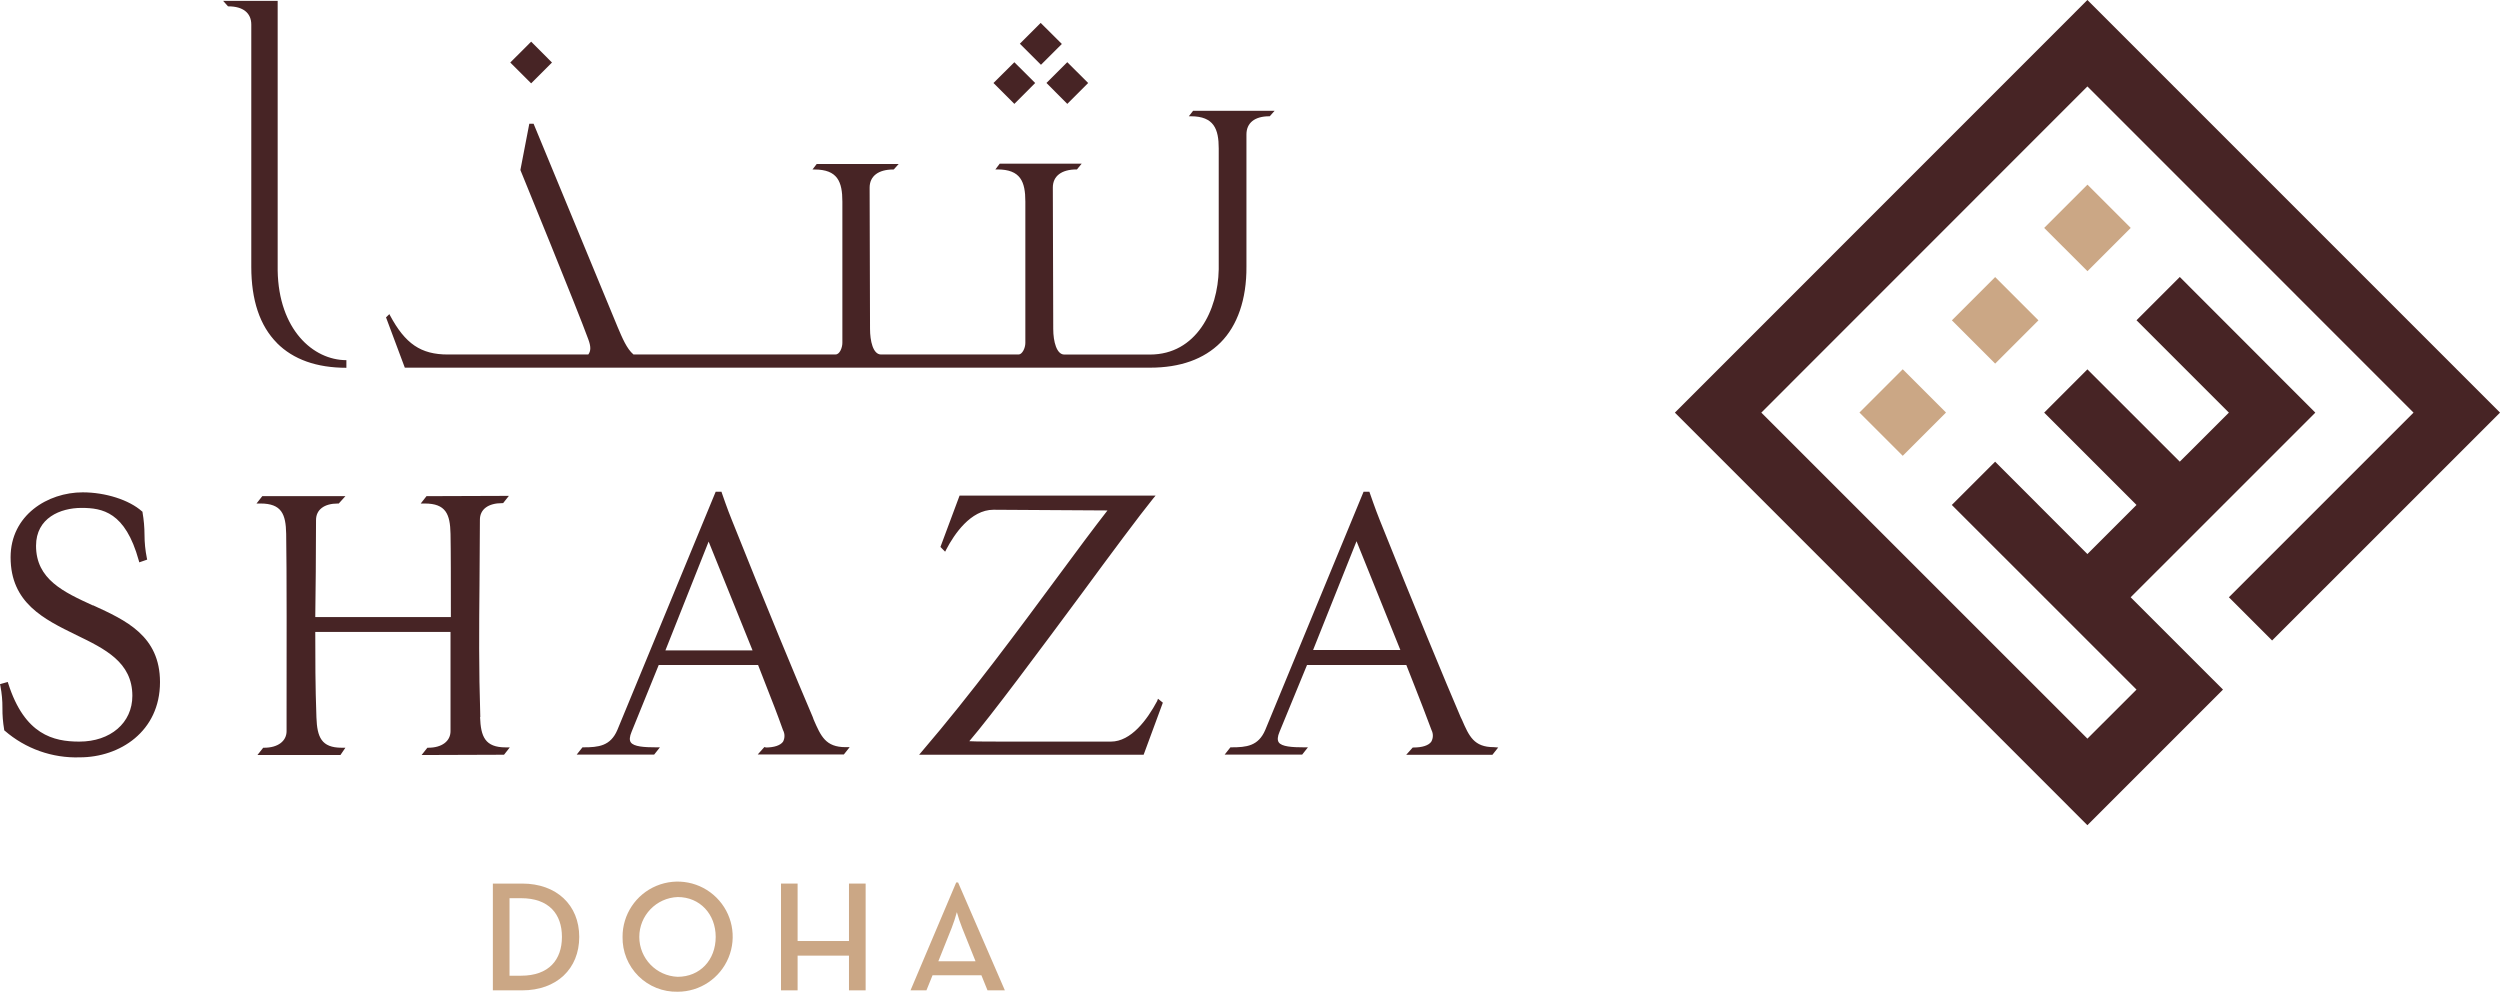
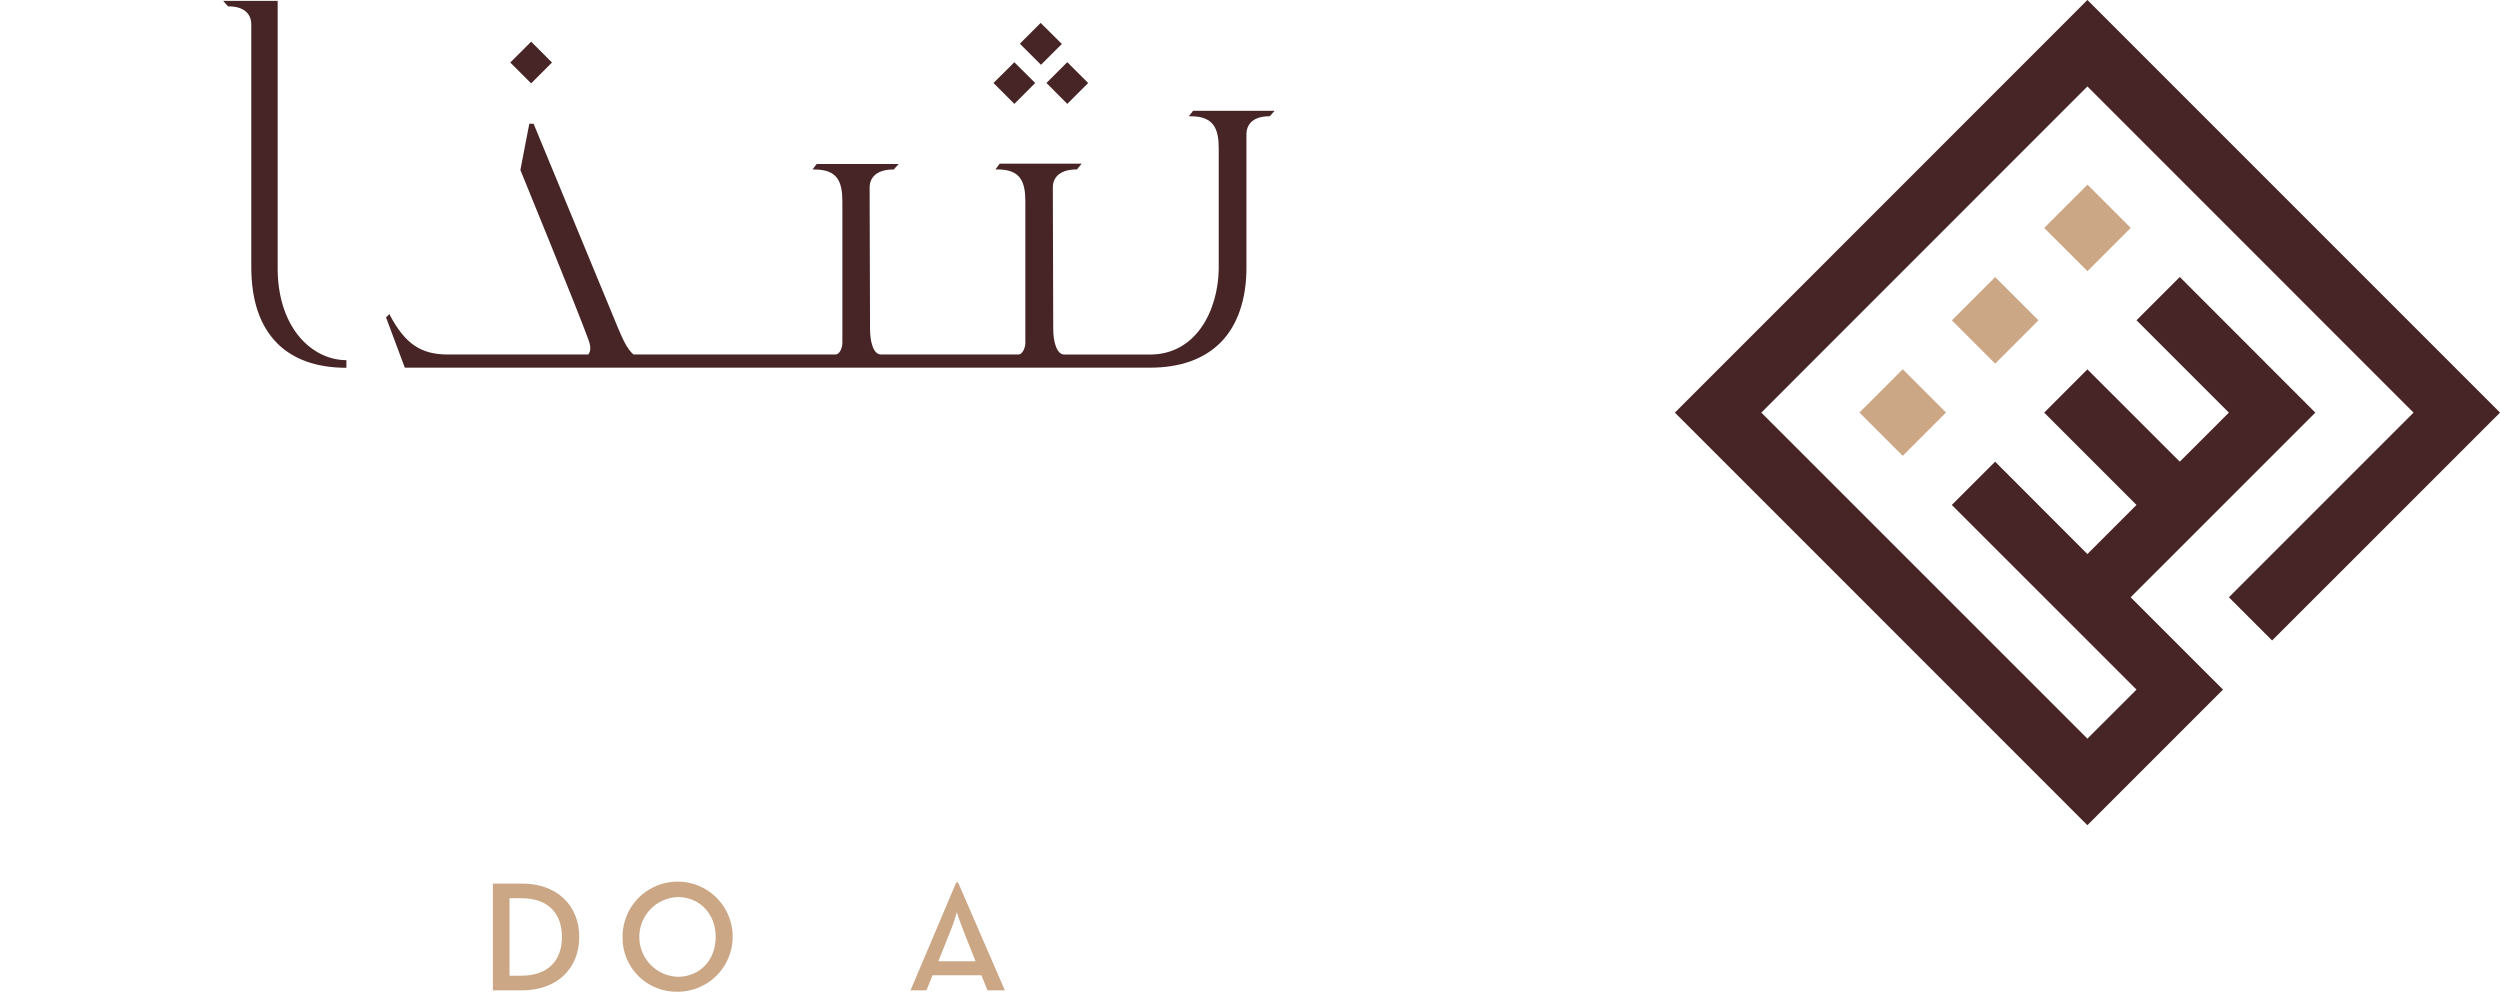
<svg xmlns="http://www.w3.org/2000/svg" width="173px" height="69px" viewBox="0 0 173 69" version="1.1">
  <title>Group 2</title>
  <desc>Created with Sketch.</desc>
  <g id="Page-1" stroke="none" stroke-width="1" fill="none" fill-rule="evenodd">
    <g id="Group-2" fill-rule="nonzero">
      <g id="Group" transform="translate(115.902, 0)">
        <polygon id="Path" fill="#472425" points="57.1 28.554 41.327 44.322 38.337 41.331 51.115 28.554 28.546 5.981 5.981 28.554 28.546 51.115 31.944 47.72 19.163 34.943 22.161 31.948 28.546 38.341 31.944 34.943 25.555 28.554 28.546 25.559 34.939 31.948 38.337 28.554 31.944 22.161 34.939 19.167 44.318 28.554 31.54 41.331 37.929 47.72 28.546 57.104 0 28.554 28.546 0" />
        <polygon id="Rectangle" fill="#CBA785" transform="translate(15.767, 28.547) rotate(-45) translate(-15.767, -28.547) " points="13.649 26.43 17.884 26.43 17.884 30.665 13.649 30.665" />
        <polygon id="Rectangle" fill="#CBA785" transform="translate(22.163, 22.167) rotate(-45) translate(-22.163, -22.167) " points="20.045 20.05 24.28 20.05 24.28 24.285 20.045 24.285" />
        <polygon id="Path" fill="#CBA785" points="31.544 15.772 28.55 18.766 25.555 15.772 28.55 12.778" />
      </g>
      <g id="Group-3" transform="translate(0, 0.06)">
-         <path d="M6.437,41.84 C4.407,40.911 2.494,40.035 2.494,37.709 C2.494,35.775 4.187,35.087 5.636,35.087 C7.085,35.087 8.671,35.367 9.599,38.713 L9.639,38.854 L10.184,38.665 L10.16,38.549 C10.054,38.022 10,37.486 10,36.948 C9.998,36.43 9.953,35.913 9.864,35.403 L9.864,35.359 L9.831,35.331 C8.939,34.53 7.29,34.01 5.724,34.01 C3.303,34.01 0.733,35.587 0.733,38.505 C0.733,41.664 3.042,42.789 5.276,43.881 C7.278,44.85 9.159,45.771 9.159,48.093 C9.159,49.958 7.65,51.259 5.488,51.259 C3.695,51.259 1.709,50.783 0.576,47.256 L0.536,47.132 L0,47.284 L0.028,47.412 C0.125,47.912 0.172,48.42 0.168,48.929 C0.163,49.43 0.203,49.929 0.288,50.422 L0.288,50.47 L0.324,50.502 C1.763,51.753 3.623,52.413 5.528,52.348 C8.282,52.348 11.072,50.563 11.072,47.144 C11.072,43.941 8.715,42.869 6.433,41.824 L6.437,41.84 Z M103.371,51.643 C101.994,51.643 101.661,50.887 101.165,49.742 L101.077,49.562 C100.044,47.16 97.783,41.692 95.473,35.915 C95.189,35.215 94.796,34.07 94.792,34.058 L94.76,33.966 L94.36,33.966 L87.555,50.454 C87.078,51.571 86.25,51.655 85.213,51.655 L85.145,51.655 L84.745,52.16 L90.109,52.16 L90.509,51.655 L90.229,51.655 C89.428,51.655 88.688,51.611 88.487,51.307 C88.387,51.155 88.403,50.907 88.543,50.583 L90.445,45.959 L97.318,45.959 L97.863,47.344 C98.311,48.485 98.607,49.242 99.063,50.466 C99.191,50.72 99.184,51.02 99.043,51.267 C98.863,51.523 98.427,51.667 97.823,51.667 L97.762,51.667 L97.31,52.172 L103.275,52.172 L103.675,51.667 L103.371,51.643 Z M90.865,44.922 L93.872,37.392 L96.906,44.922 L90.865,44.922 Z M52.948,51.643 L52.888,51.643 L52.436,52.148 L58.396,52.148 L58.797,51.643 L58.513,51.643 C57.132,51.643 56.807,50.887 56.307,49.742 L56.243,49.562 C55.214,47.16 52.952,41.72 50.639,35.915 C50.35,35.215 49.958,34.07 49.954,34.058 L49.926,33.966 L49.526,33.966 L42.721,50.454 C42.244,51.571 41.412,51.655 40.375,51.655 L40.307,51.655 L39.906,52.16 L45.266,52.16 L45.667,51.655 L45.391,51.655 C44.59,51.655 43.853,51.611 43.649,51.307 C43.545,51.155 43.569,50.907 43.705,50.583 L45.583,45.959 L52.46,45.959 C52.68,46.519 52.86,46.988 53.024,47.408 C53.465,48.529 53.757,49.266 54.185,50.466 C54.319,50.717 54.319,51.017 54.185,51.267 C54.005,51.519 53.573,51.667 52.984,51.667 L52.948,51.643 Z M46.047,44.946 L49.037,37.417 C49.366,38.217 50.851,41.904 52.076,44.946 L46.047,44.946 Z M80.073,48.457 C79.392,49.73 78.28,51.259 76.871,51.259 L76.046,51.259 C74.909,51.259 72.815,51.259 70.906,51.259 C68.576,51.259 67.523,51.259 67.075,51.231 C68.616,49.434 71.915,44.982 74.841,41.035 C76.899,38.233 78.844,35.619 79.785,34.454 L79.969,34.234 L66.403,34.234 L65.078,37.789 L65.402,38.117 L65.49,37.949 C66.026,36.928 67.163,35.215 68.748,35.215 L76.638,35.263 C75.702,36.464 74.549,38.013 73.228,39.806 C70.546,43.433 67.223,47.945 63.793,51.944 L63.604,52.168 L79.14,52.168 L80.469,48.565 L80.133,48.293 L80.073,48.457 Z M33.237,49.562 C33.129,46.159 33.153,43.377 33.181,40.435 C33.181,39.01 33.209,37.533 33.209,35.907 C33.209,35.187 33.782,34.758 34.746,34.758 L34.815,34.758 L35.215,34.254 L29.514,34.274 L29.114,34.783 L29.394,34.783 C30.856,34.783 31.148,35.519 31.176,36.88 C31.2,38.009 31.2,40.251 31.2,42.64 L21.817,42.64 C21.841,40.687 21.869,38.477 21.869,35.927 C21.869,35.211 22.433,34.783 23.382,34.783 L23.442,34.783 L23.902,34.274 L18.15,34.274 L17.75,34.783 L18.026,34.783 C19.487,34.783 19.779,35.519 19.803,36.876 C19.847,39.134 19.835,45.871 19.831,49.109 L19.831,50.535 C19.831,51.231 19.223,51.683 18.286,51.683 L18.214,51.683 L17.814,52.188 L23.558,52.188 L23.902,51.683 L23.646,51.683 C22.237,51.683 21.945,50.947 21.897,49.582 C21.817,47.412 21.817,45.511 21.817,43.669 L31.176,43.669 L31.176,50.535 C31.176,51.231 30.575,51.683 29.639,51.683 L29.575,51.683 L29.174,52.188 L34.879,52.168 L35.279,51.659 L34.995,51.659 C33.57,51.659 33.269,50.923 33.221,49.562 L33.237,49.562 Z" id="Shape" fill="#472425" />
        <path d="M88.203,7.606 L82.563,7.606 L82.267,7.986 L82.407,7.986 C84.008,7.986 84.336,8.875 84.336,10.212 L84.336,18.578 C84.284,21.42 82.779,24.475 79.577,24.475 L73.648,24.475 C73.124,24.475 72.884,23.586 72.884,22.701 C72.884,20.107 72.856,15.496 72.856,12.918 C72.856,12.117 73.468,11.665 74.493,11.665 L74.525,11.665 L74.853,11.265 L69.181,11.265 L68.88,11.665 L69.025,11.665 C70.626,11.665 70.954,12.514 70.954,13.891 L70.954,23.67 C70.954,24.034 70.734,24.471 70.486,24.471 L60.97,24.471 C60.406,24.471 60.206,23.514 60.206,22.697 C60.206,20.103 60.178,15.512 60.178,12.926 C60.178,12.125 60.786,11.669 61.811,11.669 L61.847,11.669 L62.187,11.289 L56.515,11.289 L56.223,11.669 L56.363,11.669 C57.964,11.669 58.292,12.518 58.292,13.895 L58.292,23.666 C58.292,23.998 58.108,24.467 57.828,24.467 L43.833,24.467 C43.365,24.066 43.065,23.33 42.741,22.573 L36.924,8.502 L36.628,8.502 L36.011,11.705 C36.011,11.705 40.014,21.488 40.711,23.422 C40.895,23.918 40.895,24.222 40.711,24.471 L30.988,24.471 C29.126,24.471 28.041,23.734 26.985,21.757 L26.945,21.677 L26.712,21.901 L28.013,25.383 L79.577,25.383 C81.67,25.383 83.315,24.795 84.468,23.638 C85.621,22.481 86.27,20.664 86.254,18.394 L86.254,9.243 C86.254,8.442 86.83,7.986 87.831,7.986 L87.867,7.986 L88.203,7.606 Z M73.856,7.129 L75.301,5.684 L73.856,4.243 L72.415,5.68 L73.856,7.129 Z M72.035,4.423 L73.48,2.982 L72.015,1.525 L70.574,2.966 L72.035,4.423 Z M71.635,5.684 L70.193,4.247 L68.748,5.684 L70.193,7.129 L71.635,5.684 Z M36.756,5.708 L38.197,4.267 L36.756,2.822 L35.311,4.267 L36.756,5.708 Z M19.167,23.682 C20.295,24.815 21.913,25.391 23.97,25.391 L23.97,24.863 C21.661,24.863 19.283,22.733 19.215,18.666 L19.215,1.77635684e-14 L15.44,1.77635684e-14 L15.78,0.38 L15.812,0.38 C16.813,0.38 17.389,0.837 17.389,1.637 L17.389,18.402 C17.389,20.704 17.974,22.477 19.171,23.682 L19.167,23.682 Z" id="Shape" fill="#472425" />
        <path d="M34.106,61.083 L36.136,61.083 C38.505,61.083 40.083,62.56 40.083,64.773 C40.083,66.987 38.517,68.472 36.136,68.472 L34.106,68.472 L34.106,61.083 Z M36.059,67.459 C37.985,67.459 38.886,66.355 38.886,64.773 C38.886,63.192 37.985,62.095 36.059,62.095 L35.259,62.095 L35.259,67.459 L36.059,67.459 Z" id="Shape" fill="#CBA785" />
        <path d="M43.081,64.773 C43.074,63.231 43.998,61.837 45.421,61.242 C46.844,60.646 48.486,60.968 49.579,62.056 C50.673,63.143 51.003,64.783 50.415,66.209 C49.828,67.635 48.438,68.567 46.896,68.568 C45.88,68.592 44.899,68.201 44.179,67.485 C43.459,66.768 43.062,65.789 43.081,64.773 L43.081,64.773 Z M49.526,64.773 C49.526,63.2 48.437,62.015 46.896,62.015 C45.412,62.072 44.239,63.291 44.239,64.775 C44.239,66.26 45.412,67.479 46.896,67.535 C48.437,67.535 49.526,66.375 49.526,64.773 Z" id="Shape" fill="#CBA785" />
-         <polygon id="Path" fill="#CBA785" points="54.045 61.083 55.194 61.083 55.194 65.058 58.749 65.058 58.749 61.083 59.902 61.083 59.902 68.472 58.749 68.472 58.749 66.07 55.194 66.07 55.194 68.472 54.045 68.472" />
-         <path d="M66.17,61.006 L66.299,61.006 L69.537,68.472 L68.336,68.472 L67.912,67.427 L64.533,67.427 L64.109,68.472 L63.008,68.472 L66.17,61.006 Z M67.507,66.459 L66.583,64.157 C66.441,63.798 66.318,63.432 66.214,63.06 C66.115,63.432 65.994,63.798 65.854,64.157 L64.933,66.459 L67.507,66.459 Z" id="Shape" fill="#CBA785" />
+         <path d="M66.17,61.006 L66.299,61.006 L69.537,68.472 L68.336,68.472 L67.912,67.427 L64.533,67.427 L64.109,68.472 L63.008,68.472 L66.17,61.006 Z M67.507,66.459 C66.441,63.798 66.318,63.432 66.214,63.06 C66.115,63.432 65.994,63.798 65.854,64.157 L64.933,66.459 L67.507,66.459 Z" id="Shape" fill="#CBA785" />
      </g>
    </g>
  </g>
</svg>